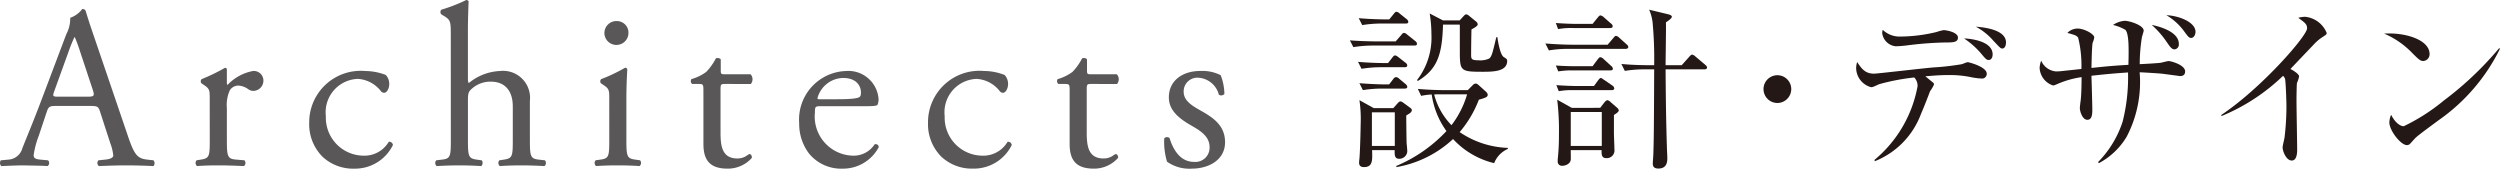
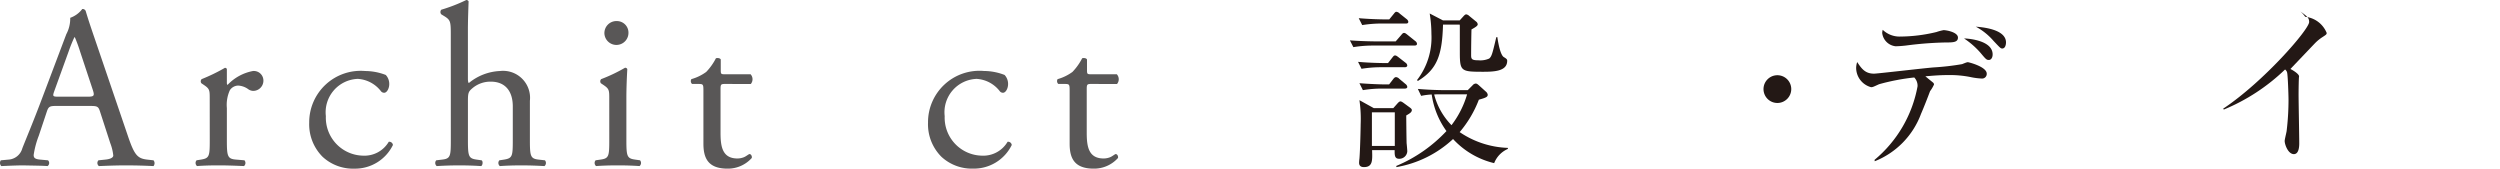
<svg xmlns="http://www.w3.org/2000/svg" viewBox="0 0 122.53 8.266">
  <defs>
    <style>.cls-1{fill:#595757;}.cls-2{fill:#231815;}</style>
  </defs>
  <g id="レイヤー_2" data-name="レイヤー 2">
    <g id="文字">
      <path class="cls-1" d="M4.905,5.477c-.079-.25-.125-.284-.465-.284H2.728c-.283,0-.352.034-.431.272l-.397,1.19a4.337,4.337,0,0,0-.25.941c0,.136.057.204.329.227l.374.034a.182.182,0,0,1-.023.283c-.294-.022-.646-.022-1.179-.034-.375,0-.782.022-1.088.034a.223.223,0,0,1-.023-.283l.374-.034a.754.754,0,0,0,.681-.556c.204-.521.521-1.259.998-2.528L3.249,1.678A1.628,1.628,0,0,0,3.442.873,1.268,1.268,0,0,0,4.032.442a.16.16,0,0,1,.17.103c.147.498.329,1.02.499,1.519L6.254,6.621c.329.976.476,1.146.964,1.202l.306.034a.222.222,0,0,1,0,.283c-.465-.022-.862-.034-1.372-.034-.544,0-.975.022-1.304.034a.19.19,0,0,1-.022-.283l.329-.034c.238-.022.397-.091.397-.204a2.344,2.344,0,0,0-.147-.602ZM2.66,4.467c-.091.261-.08.272.238.272H4.292c.329,0,.352-.045.25-.352L3.93,2.54a7.6,7.6,0,0,0-.261-.715H3.646a6.854,6.854,0,0,0-.272.669Z" />
      <path class="cls-1" d="M10.279,4.853c0-.442,0-.499-.306-.703L9.872,4.082a.155.155,0,0,1,.011-.204,8.832,8.832,0,0,0,1.145-.556c.057.011.091.034.091.079v.657q0,.085.034.103a2.29,2.29,0,0,1,1.247-.681.47.47,0,0,1,.51.454.503.503,0,0,1-.487.521.44.44,0,0,1-.25-.079.923.923,0,0,0-.499-.182.503.503,0,0,0-.408.227,1.724,1.724,0,0,0-.147.873v1.542c0,.816.022.952.453.986l.408.034a.198.198,0,0,1-.022.283c-.533-.022-.862-.034-1.258-.034-.408,0-.749.012-1.043.034a.198.198,0,0,1-.022-.283l.215-.034c.419-.068.431-.17.431-.986Z" />
      <path class="cls-1" d="M18.908,3.674a.641.641,0,0,1,.17.453c0,.204-.114.42-.25.42a.199.199,0,0,1-.159-.08,1.548,1.548,0,0,0-1.134-.601,1.637,1.637,0,0,0-1.564,1.825,1.862,1.862,0,0,0,1.825,1.938,1.382,1.382,0,0,0,1.258-.68.179.179,0,0,1,.204.158A2.066,2.066,0,0,1,17.366,8.266a2.196,2.196,0,0,1-1.553-.579,2.254,2.254,0,0,1-.658-1.678,2.523,2.523,0,0,1,2.744-2.528A2.814,2.814,0,0,1,18.908,3.674Z" />
      <path class="cls-1" d="M22.094,1.712c0-.669-.011-.736-.352-.94L21.629.703a.172.172,0,0,1,0-.227A8.014,8.014,0,0,0,22.854,0a.125.125,0,0,1,.113.068c-.011.34-.034.907-.034,1.406V3.854c0,.103.012.193.045.216a2.577,2.577,0,0,1,1.531-.59,1.322,1.322,0,0,1,1.462,1.463V6.837c0,.816.022.94.431.986l.306.034a.198.198,0,0,1-.022.283c-.408-.022-.737-.034-1.134-.034-.408,0-.748.012-1.054.034a.198.198,0,0,1-.023-.283l.227-.034c.419-.068.431-.17.431-.986V5.216c0-.726-.352-1.214-1.077-1.214a1.358,1.358,0,0,0-.884.307c-.204.17-.238.227-.238.623V6.837c0,.816.023.93.431.986l.238.034c.08.045.057.249-.022.283-.34-.022-.669-.034-1.066-.034-.408,0-.748.012-1.111.034a.198.198,0,0,1-.023-.283l.284-.034c.419-.046.431-.17.431-.986Z" />
      <path class="cls-1" d="M29.861,4.853c0-.442,0-.499-.306-.703L29.453,4.082a.155.155,0,0,1,.011-.204,7.813,7.813,0,0,0,1.167-.556.105.105,0,0,1,.114.068c-.023.396-.045.94-.045,1.405v2.041c0,.816.022.93.431.986l.238.034a.198.198,0,0,1-.023.283c-.34-.022-.669-.034-1.065-.034-.408,0-.749.012-1.066.034a.198.198,0,0,1-.022-.283l.238-.034c.419-.057.431-.17.431-.986Zm.941-3.231a.59.59,0,0,1-1.179.023.589.589,0,0,1,.612-.612A.566.566,0,0,1,30.802,1.621Z" />
      <path class="cls-1" d="M35.519,4.115c-.192,0-.204.034-.204.272V6.508c0,.657.08,1.259.828,1.259A.859.859,0,0,0,36.448,7.71c.102-.034.25-.159.284-.159.091,0,.136.125.113.193a1.573,1.573,0,0,1-1.19.521c-.975,0-1.179-.545-1.179-1.225V4.444c0-.306-.011-.329-.238-.329H33.92a.187.187,0,0,1-.034-.237,2.272,2.272,0,0,0,.726-.352,2.8,2.8,0,0,0,.476-.669c.057-.022.193-.022.238.057v.51c0,.204.011.216.204.216h1.258a.362.362,0,0,1,.011.476Z" />
-       <path class="cls-1" d="M40.247,5.204c-.294,0-.306.022-.306.306a1.919,1.919,0,0,0,1.882,2.12,1.223,1.223,0,0,0,1.043-.555.149.149,0,0,1,.204.136,1.982,1.982,0,0,1-1.78,1.055,2.032,2.032,0,0,1-1.644-.749A2.403,2.403,0,0,1,39.17,6.043a2.38,2.38,0,0,1,2.279-2.562,1.486,1.486,0,0,1,1.61,1.35.709.709,0,0,1-.045.295c-.034.067-.193.079-.669.079Zm.703-.34c.839,0,1.088-.046,1.179-.113.034-.023.068-.068.068-.216,0-.317-.215-.714-.873-.714a1.331,1.331,0,0,0-1.258.986c0,.022,0,.057.079.057Z" />
      <path class="cls-1" d="M49.238,3.674a.641.641,0,0,1,.17.453c0,.204-.114.42-.25.42a.199.199,0,0,1-.159-.08,1.548,1.548,0,0,0-1.134-.601,1.636,1.636,0,0,0-1.564,1.825,1.862,1.862,0,0,0,1.825,1.938,1.382,1.382,0,0,0,1.258-.68.179.179,0,0,1,.204.158,2.066,2.066,0,0,1-1.893,1.157,2.196,2.196,0,0,1-1.553-.579,2.254,2.254,0,0,1-.658-1.678,2.522,2.522,0,0,1,2.744-2.528A2.813,2.813,0,0,1,49.238,3.674Z" />
      <path class="cls-1" d="M53.467,4.115c-.192,0-.204.034-.204.272V6.508c0,.657.08,1.259.828,1.259A.859.859,0,0,0,54.397,7.71c.102-.034.25-.159.284-.159.091,0,.136.125.113.193a1.573,1.573,0,0,1-1.19.521c-.975,0-1.179-.545-1.179-1.225V4.444c0-.306-.011-.329-.238-.329h-.317a.187.187,0,0,1-.034-.237,2.272,2.272,0,0,0,.726-.352,2.8,2.8,0,0,0,.476-.669c.057-.022.193-.022.238.057v.51c0,.204.011.216.204.216H54.737a.361.361,0,0,1,.011.476Z" />
-       <path class="cls-1" d="M59.829,3.685a2.651,2.651,0,0,1,.181.919.198.198,0,0,1-.272.034,1.106,1.106,0,0,0-.998-.828.67.67,0,0,0-.726.691c0,.465.476.715.873.941.601.34,1.156.726,1.156,1.53,0,.861-.793,1.293-1.632,1.293a1.888,1.888,0,0,1-1.213-.341,3.357,3.357,0,0,1-.136-1.145.192.192,0,0,1,.261-.012c.192.624.555,1.168,1.202,1.168a.698.698,0,0,0,.759-.726c0-.521-.453-.805-.873-1.043-.658-.374-1.123-.771-1.123-1.395,0-.828.68-1.293,1.542-1.293A2.004,2.004,0,0,1,59.829,3.685Z" />
      <path class="cls-2" d="M69.323,2.233H67.325a5.952,5.952,0,0,0-.994.077l-.17-.332c.561.043,1.147.051,1.309.051h.935l.28-.322c.06-.077.094-.094.128-.094.051,0,.085.025.161.085l.391.314a.188.188,0,0,1,.085.136C69.45,2.208,69.399,2.233,69.323,2.233Zm-.476,1.062H67.725a5.875,5.875,0,0,0-.995.077l-.17-.341c.578.052,1.181.06,1.3.06h.17l.212-.271c.06-.076.085-.103.136-.103.042,0,.085.026.161.085l.349.272a.182.182,0,0,1,.085.136C68.974,3.262,68.923,3.296,68.847,3.296Zm.051-2.142H67.768a6.055,6.055,0,0,0-1.003.076L66.594.891c.57.051,1.165.06,1.309.06h.187l.229-.28c.051-.068.085-.094.119-.094a.267.267,0,0,1,.161.085l.34.272a.207.207,0,0,1,.085.127C69.025,1.138,68.974,1.154,68.898,1.154Zm.025,4.505c0,.161.008.978.017,1.351.008.068.034.349.034.408a.39.39,0,0,1-.399.365c-.229,0-.221-.187-.221-.425H67.249c.017.502.034.833-.399.833-.196,0-.238-.11-.238-.212a1.835,1.835,0,0,1,.017-.204c.034-.399.06-1.539.06-1.691a6.421,6.421,0,0,0-.06-1.173l.706.391h.952l.204-.229c.068-.076.11-.102.145-.102s.077.017.17.085l.314.23c.042.034.077.067.077.11C69.195,5.497,69.102,5.557,68.923,5.659ZM68.847,4.342H67.793a5.659,5.659,0,0,0-.995.076l-.17-.34c.527.042,1.054.06,1.3.06H68.082l.204-.264c.051-.068.094-.094.136-.094a.235.235,0,0,1,.153.077l.314.263a.204.204,0,0,1,.085.137C68.974,4.316,68.923,4.342,68.847,4.342ZM68.362,5.506H67.24V7.154H68.362Zm4.87,2.49a4.002,4.002,0,0,1-2.015-1.182,5.421,5.421,0,0,1-2.779,1.377V8.132a7.166,7.166,0,0,0,2.456-1.708,4.001,4.001,0,0,1-.723-1.793,3.328,3.328,0,0,0-.518.067l-.162-.34c.569.051,1.156.06,1.3.06h1.147l.238-.238a.217.217,0,0,1,.153-.085c.042,0,.076.018.153.085l.34.307a.25.25,0,0,1,.094.152c0,.103-.06.145-.434.247A5.455,5.455,0,0,1,71.541,6.475a4.465,4.465,0,0,0,2.363.773v.051A1.255,1.255,0,0,0,73.232,7.996Zm-.629-4.479c-1.054,0-1.054-.06-1.054-1.08V1.282a.302.302,0,0,0-.008-.077h-.816c-.042,1.487-.28,2.185-1.232,2.763l-.042-.043a3.394,3.394,0,0,0,.706-2.252,6.443,6.443,0,0,0-.085-1.012l.654.34H71.541l.178-.195c.06-.067.102-.102.145-.102a.27.27,0,0,1,.145.076l.332.272a.2.2,0,0,1,.085.136c0,.067-.06.119-.306.255-.009.323-.017.927-.017,1.274,0,.188.051.238.357.238a1.063,1.063,0,0,0,.527-.085c.127-.102.162-.255.349-1.045l.051-.009c.042.28.145.884.323.985.144.085.161.119.161.179C73.87,3.518,73.173,3.518,72.604,3.518ZM70.657,4.622c-.111,0-.264,0-.366.009a3.353,3.353,0,0,0,.85,1.504,4.607,4.607,0,0,0,.765-1.513Z" />
-       <path class="cls-2" d="M78.795,2.191l.281-.332c.051-.06.085-.102.127-.102a.315.315,0,0,1,.162.094l.356.322a.183.183,0,0,1,.085.128c0,.076-.076.094-.136.094h-2.763a5.707,5.707,0,0,0-.994.076l-.17-.34c.62.051,1.156.06,1.301.06ZM78.056,1.171,78.311.856c.052-.06.085-.102.128-.102a.332.332,0,0,1,.161.085l.357.314a.184.184,0,0,1,.085.128c0,.067-.051.093-.128.093H77.079a3.44,3.44,0,0,0-.714.052l-.11-.298c.468.034.851.042.927.042Zm0,2.074.247-.331c.06-.077.093-.111.136-.111a.302.302,0,0,1,.161.094l.374.34a.207.207,0,0,1,.077.128c0,.06-.043.085-.128.085H77.079A3.975,3.975,0,0,0,76.374,3.5l-.119-.289c.468.034.851.034.927.034Zm.068.969.204-.28c.06-.076.093-.11.127-.11.052,0,.077.034.17.094l.408.28a.191.191,0,0,1,.085.127c0,.068-.051.094-.136.094H77.105a3.368,3.368,0,0,0-.706.051l-.119-.297c.468.033.858.042.927.042Zm.306,1.071.204-.264c.034-.043.103-.11.145-.11a.287.287,0,0,1,.161.094l.332.288a.189.189,0,0,1,.067.119c0,.068-.11.145-.237.222v.892c0,.128.025.688.025.808a.376.376,0,0,1-.391.417c-.213,0-.247-.128-.238-.392h-1.513c0,.11.008.434,0,.477-.025.195-.255.289-.417.289a.204.204,0,0,1-.221-.229,1.041,1.041,0,0,1,.009-.17,10.649,10.649,0,0,0,.051-1.114,12.585,12.585,0,0,0-.085-1.725l.714.399Zm-1.444.204v1.665h1.521v-1.665Zm5.439-2.295.365-.408c.042-.051.11-.11.145-.11a.321.321,0,0,1,.161.094l.484.407c.034.034.085.077.085.128,0,.085-.076.094-.136.094H81.634c.009,1.207.018,2.362.068,3.943.009.17.017.349.017.425,0,.314-.127.493-.441.493-.213,0-.272-.103-.272-.247,0-.076.025-.356.025-.407.025-.621.034-1.513.043-4.207h-.434a5.89,5.89,0,0,0-1.003.076l-.17-.34c.51.051,1.097.06,1.309.06h.298a18.934,18.934,0,0,0-.076-2.082,2.108,2.108,0,0,0-.171-.638L81.779.704c.068.017.162.06.162.11,0,.068-.085.145-.289.28.008.391-.018,1.76-.018,2.1Z" />
      <path class="cls-2" d="M87.112,5.047a.68.68,0,1,1,.681-.68A.681.681,0,0,1,87.112,5.047Z" />
      <path class="cls-2" d="M97.12,3.849a3.369,3.369,0,0,1-.561-.076,5.176,5.176,0,0,0-1.071-.094c-.519,0-.96.051-1.122.06.068.06.332.271.374.306a.139.139,0,0,1,.051.094,1.676,1.676,0,0,1-.195.331c-.085.229-.306.799-.441,1.105a3.99,3.99,0,0,1-2.27,2.328L91.875,7.835a6.117,6.117,0,0,0,2.108-3.604.582.582,0,0,0-.162-.434,10.57,10.57,0,0,0-1.725.331c-.281.128-.307.145-.392.145a.985.985,0,0,1-.73-.943.898.898,0,0,1,.051-.289c.229.357.416.569.824.569.17,0,2.465-.271,2.924-.306a12.361,12.361,0,0,0,1.394-.161c.213-.085.238-.094.289-.094.034,0,.918.221.918.561A.228.228,0,0,1,97.12,3.849ZM95.352,2.081a17.293,17.293,0,0,0-1.946.152c-.162.018-.365.034-.502.034a.739.739,0,0,1-.654-.654A.897.897,0,0,1,92.275,1.46a1.187,1.187,0,0,0,.858.332,7.715,7.715,0,0,0,1.776-.222,2.52,2.52,0,0,1,.349-.093c.145,0,.705.102.705.365C95.963,2.081,95.708,2.081,95.352,2.081Zm2.125.858c-.111,0-.145-.034-.408-.349a3.991,3.991,0,0,0-.808-.706c.323.009,1.402.128,1.402.782C97.664,2.812,97.595,2.939,97.477,2.939Zm.654-.562c-.077,0-.11-.042-.425-.374a3.07,3.07,0,0,0-.867-.696c.306.025,1.479.119,1.479.773C98.318,2.166,98.292,2.378,98.131,2.378Z" />
-       <path class="cls-2" d="M106.848,3.729l-.824-.11c-.119-.017-.909-.068-1.155-.076A5.785,5.785,0,0,1,104.231,6.704a3.502,3.502,0,0,1-1.36,1.292l-.042-.051a5.037,5.037,0,0,0,1.207-1.989,8.898,8.898,0,0,0,.263-2.405c-.629.043-1.028.077-1.793.162.009.255.043,1.47.043,1.648,0,.272-.025.51-.247.51-.229,0-.365-.391-.365-.586,0-.043.034-.323.043-.383.042-.349.042-1.062.042-1.122a4.586,4.586,0,0,0-1.13.314c-.196.085-.222.094-.272.094a.954.954,0,0,1-.654-.858,1.141,1.141,0,0,1,.076-.357.867.867,0,0,0,.723.527,2.467,2.467,0,0,0,.298-.017c.152-.018.815-.085.951-.103a5.646,5.646,0,0,0-.161-1.538c-.085-.102-.128-.119-.527-.229a.696.696,0,0,1,.511-.213c.306,0,.807.264.807.434a1.083,1.083,0,0,1-.076.255c-.042.111-.06,1.165-.06,1.241.901-.094,1.003-.102,1.811-.153,0-.136.009-.322.009-.611,0-.307,0-.952-.162-1.105a2.18,2.18,0,0,0-.604-.237,1.168,1.168,0,0,1,.578-.204c.221,0,.927.212.927.484,0,.034-.077.28-.085.306a8.33,8.33,0,0,0-.11,1.335c.356-.018.994-.052,1.07-.077.034-.008.307-.076.34-.076.119,0,.816.187.816.51C107.095,3.67,106.993,3.729,106.848,3.729Zm-.271-1.309c-.136,0-.229-.136-.391-.374a4.502,4.502,0,0,0-.723-.824c.17.033,1.326.271,1.326.926A.24.24,0,0,1,106.577,2.421Zm.824-.562c-.119,0-.145-.042-.408-.399a2.916,2.916,0,0,0-.815-.714c.62.025,1.428.34,1.428.816C107.605,1.741,107.495,1.859,107.401,1.859Z" />
-       <path class="cls-2" d="M113.805,1.834a2.07,2.07,0,0,0-.323.264c-.051.051-1.028,1.079-1.224,1.283.136.068.425.247.425.365a1.345,1.345,0,0,1-.102.314c-.018.034-.025.706-.025.876,0,.383.033,2.065.033,2.405,0,.179-.025.527-.263.527-.281,0-.451-.468-.451-.646,0-.076.085-.408.094-.476a12.818,12.818,0,0,0,.094-1.521c0-.289-.034-1.216-.068-1.352a.259.259,0,0,0-.102-.153,9.617,9.617,0,0,1-3.001,1.964l-.033-.043c1.972-1.309,4.215-3.884,4.215-4.249,0-.204-.093-.272-.433-.519A1.299,1.299,0,0,1,112.981.823a1.277,1.277,0,0,1,1.054.79C114.035,1.682,114.017,1.698,113.805,1.834Z" />
-       <path class="cls-2" d="M118.765,2.99c-.145,0-.247-.103-.519-.374a4.185,4.185,0,0,0-1.395-.969c1.021-.068,2.228.297,2.228,1.003A.331.331,0,0,1,118.765,2.99Zm.739,2.915c-.179.136-.978.714-1.122.858-.043.043-.229.255-.272.298a.227.227,0,0,1-.145.051c-.297,0-.858-.714-.858-1.113a1.051,1.051,0,0,1,.086-.374c.195.383.441.561.62.561a9.515,9.515,0,0,0,1.963-1.258,16.232,16.232,0,0,0,2.712-2.566l.042.025A9.242,9.242,0,0,1,119.504,5.905Z" />
+       <path class="cls-2" d="M113.805,1.834a2.07,2.07,0,0,0-.323.264c-.051.051-1.028,1.079-1.224,1.283.136.068.425.247.425.365c-.018.034-.025.706-.025.876,0,.383.033,2.065.033,2.405,0,.179-.025.527-.263.527-.281,0-.451-.468-.451-.646,0-.076.085-.408.094-.476a12.818,12.818,0,0,0,.094-1.521c0-.289-.034-1.216-.068-1.352a.259.259,0,0,0-.102-.153,9.617,9.617,0,0,1-3.001,1.964l-.033-.043c1.972-1.309,4.215-3.884,4.215-4.249,0-.204-.093-.272-.433-.519A1.299,1.299,0,0,1,112.981.823a1.277,1.277,0,0,1,1.054.79C114.035,1.682,114.017,1.698,113.805,1.834Z" />
    </g>
  </g>
</svg>